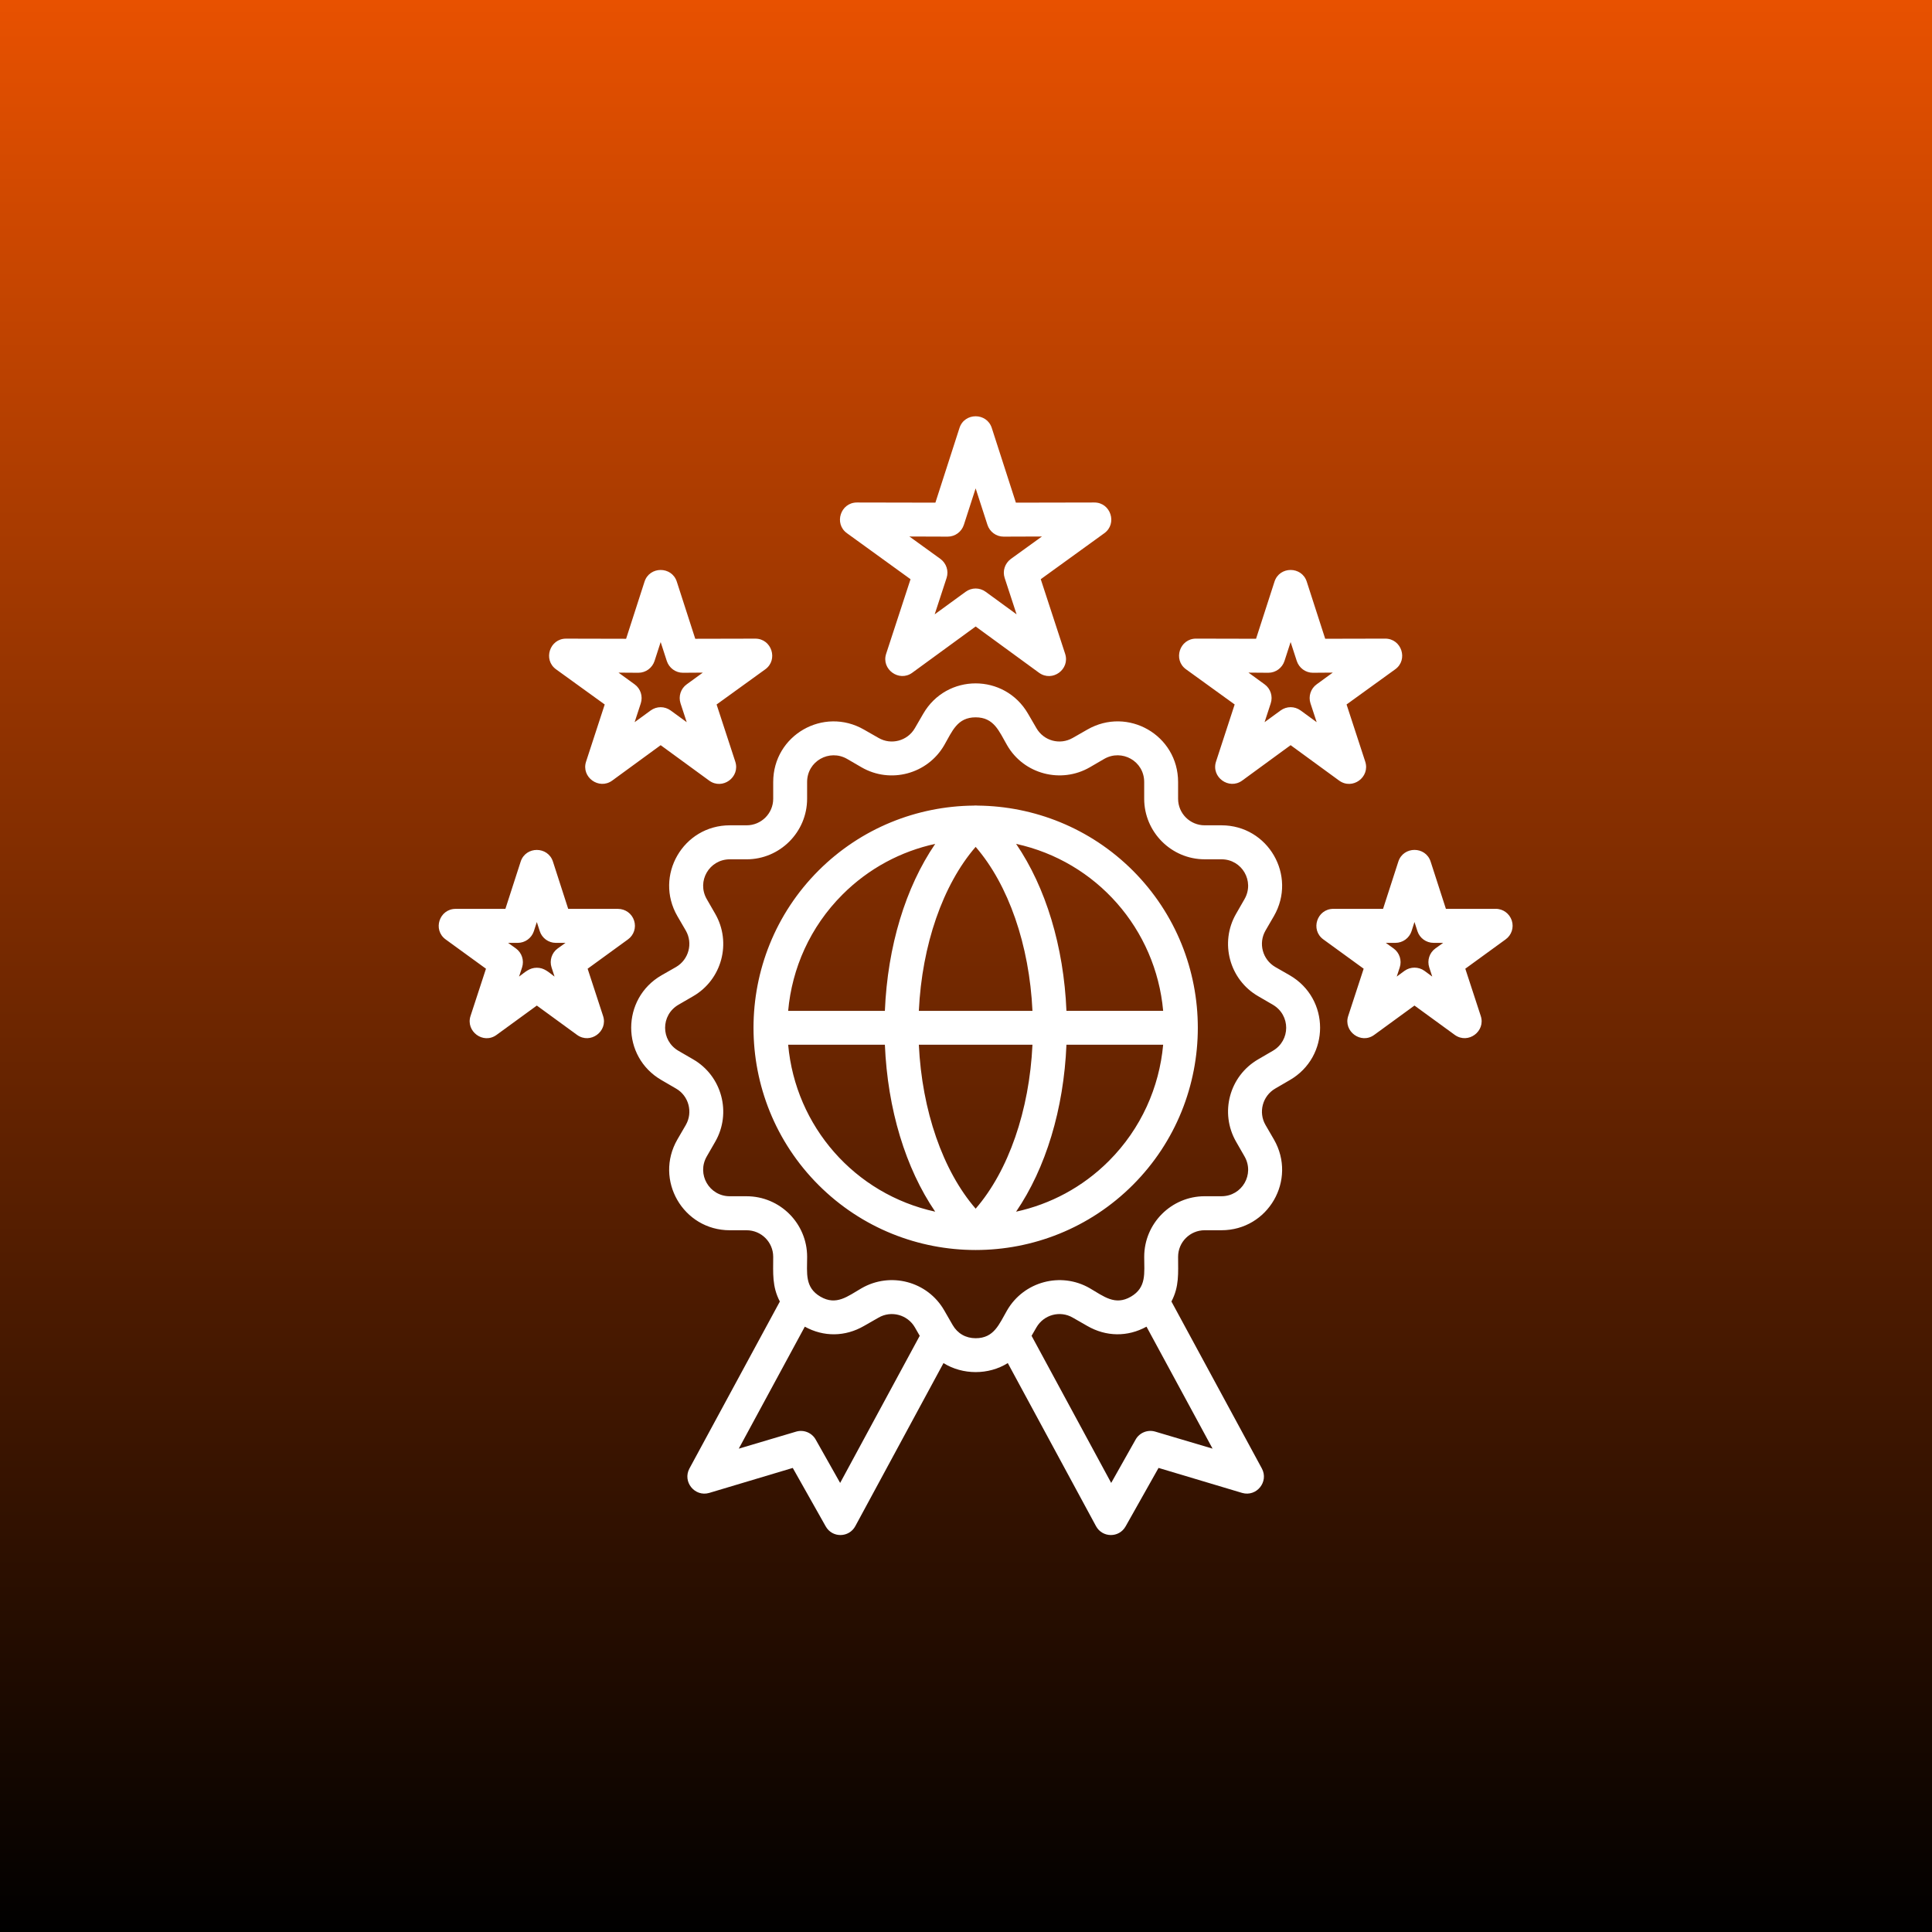
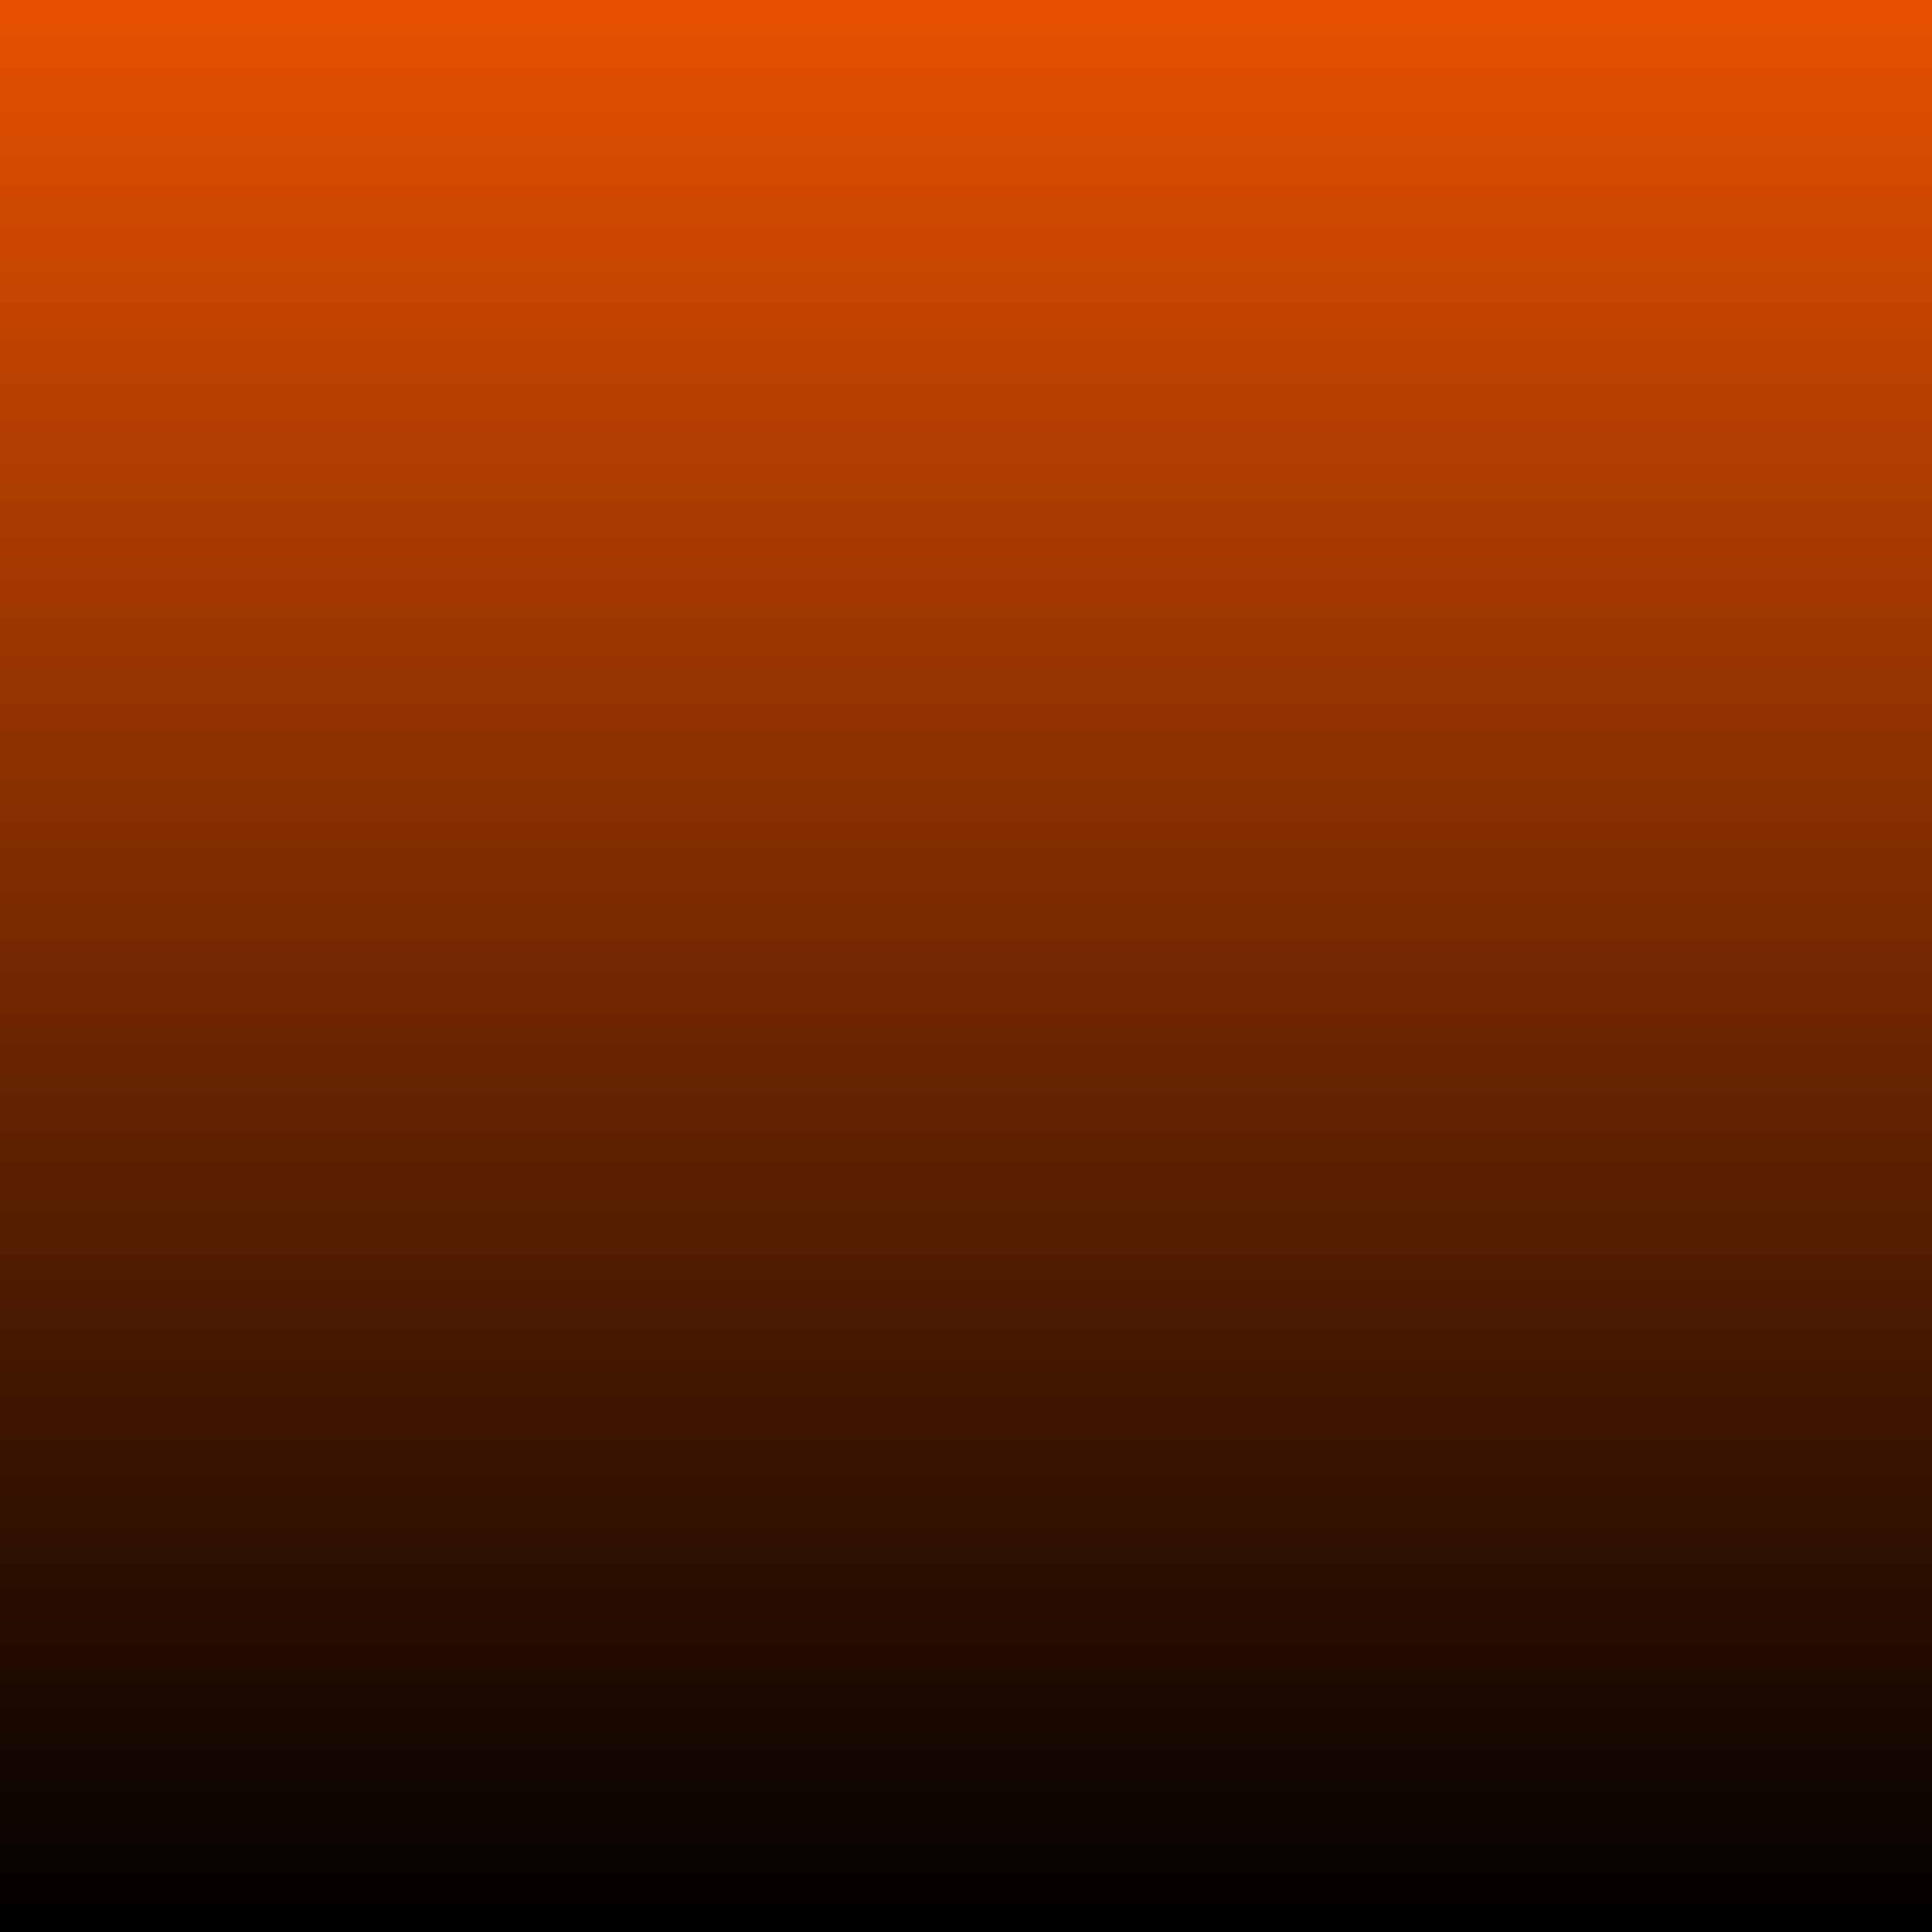
<svg xmlns="http://www.w3.org/2000/svg" width="100" height="100" viewBox="0 0 100 100" fill="none">
  <rect x="0" y="0" width="100" height="100" fill="#333333" stroke="none" />
  <rect width="100" height="100" fill="url(#paint0_linear_516_322)" />
-   <path fill-rule="evenodd" clip-rule="evenodd" d="M33.043 34.822C33.425 34.822 33.762 34.572 33.88 34.209L34.196 33.233L34.512 34.209C34.629 34.572 34.969 34.824 35.349 34.822L36.378 34.815L35.544 35.421C35.235 35.643 35.106 36.042 35.224 36.405L35.544 37.38L34.713 36.774C34.4 36.548 33.991 36.548 33.678 36.774L32.848 37.38L33.167 36.405C33.285 36.042 33.156 35.643 32.848 35.421L32.013 34.815L33.043 34.822ZM28.783 34.645L31.3 36.464L30.335 39.421C30.072 40.224 31.004 40.899 31.686 40.404L34.196 38.571L36.707 40.404C37.395 40.905 38.321 40.226 38.058 39.421L37.091 36.464L39.609 34.645C40.295 34.15 39.941 33.054 39.093 33.056L35.986 33.063L35.031 30.106C34.77 29.299 33.62 29.302 33.361 30.106L32.407 33.063L29.297 33.056C28.45 33.056 28.096 34.152 28.783 34.645ZM65.649 34.822C66.032 34.822 66.369 34.571 66.486 34.208L66.802 33.232L67.119 34.208C67.237 34.571 67.575 34.823 67.955 34.822L68.983 34.814L68.151 35.42C67.842 35.642 67.712 36.041 67.83 36.404L68.151 37.38L67.319 36.773C67.007 36.547 66.598 36.547 66.285 36.773L65.454 37.38L65.773 36.404C65.893 36.041 65.763 35.642 65.454 35.42L64.621 34.814L65.649 34.822ZM61.39 34.644L63.906 36.463L62.941 39.42C62.679 40.224 63.61 40.898 64.293 40.404L66.802 38.57L69.313 40.403C70.004 40.904 70.927 40.225 70.664 39.42L69.698 36.463L72.215 34.644C72.903 34.149 72.546 33.054 71.699 33.055L68.592 33.062L67.637 30.105C67.378 29.301 66.228 29.299 65.968 30.105L65.013 33.062L61.904 33.055C61.058 33.055 60.702 34.15 61.39 34.644ZM49.053 27.776C49.436 27.776 49.773 27.526 49.89 27.163L50.499 25.278L51.109 27.163C51.226 27.526 51.564 27.777 51.945 27.776L53.929 27.769L52.322 28.93C52.012 29.159 51.883 29.551 52.001 29.913L52.618 31.798L51.017 30.63C50.704 30.404 50.294 30.404 49.982 30.63L48.379 31.798L48.996 29.913C49.114 29.551 48.985 29.159 48.677 28.93L47.07 27.769L49.053 27.776ZM43.839 27.599L47.129 29.98L45.867 33.839C45.603 34.642 46.536 35.317 47.217 34.822L50.499 32.427L53.78 34.822C54.471 35.322 55.395 34.643 55.131 33.839L53.869 29.979L57.159 27.599C57.845 27.104 57.491 26.008 56.644 26.009L52.582 26.017L51.334 22.15C51.075 21.346 49.924 21.344 49.663 22.15L48.416 26.017L44.353 26.009C43.507 26.01 43.151 27.105 43.839 27.599ZM28.868 49.091C28.559 49.313 28.43 49.712 28.549 50.075L28.703 50.548C28.383 50.311 28.168 50.09 27.786 50.09C27.404 50.09 27.189 50.311 26.867 50.548L27.022 50.075C27.14 49.712 27.011 49.313 26.703 49.091L26.3 48.803H26.796C27.175 48.803 27.515 48.559 27.633 48.197L27.786 47.724L27.938 48.197C28.055 48.56 28.392 48.803 28.774 48.803H29.27L28.868 49.091ZM32.821 47.65C32.704 47.286 32.367 47.043 31.985 47.043H29.41L28.62 44.596C28.36 43.792 27.211 43.791 26.95 44.596L26.159 47.043L23.583 47.043C22.739 47.043 22.382 48.129 23.069 48.626L25.154 50.141L24.354 52.588C24.094 53.378 25.014 54.073 25.705 53.564L27.786 52.048L29.865 53.564C30.563 54.069 31.477 53.377 31.216 52.588L30.416 50.141L32.501 48.625C32.809 48.404 32.939 48.012 32.821 47.65ZM74.297 49.09C73.988 49.312 73.858 49.711 73.978 50.074L74.132 50.547L73.731 50.251C73.423 50.029 73.004 50.029 72.697 50.251L72.295 50.547L72.45 50.074C72.569 49.711 72.439 49.312 72.13 49.09L71.729 48.802H72.226C72.606 48.802 72.944 48.558 73.062 48.196L73.213 47.722L73.366 48.196C73.483 48.558 73.821 48.802 74.203 48.802H74.699L74.297 49.09ZM78.25 47.648C78.132 47.286 77.794 47.035 77.414 47.042H74.84L74.049 44.595C73.788 43.789 72.638 43.791 72.378 44.595L71.587 47.042H69.012C68.168 47.042 67.811 48.128 68.497 48.624L70.583 50.14L69.783 52.587C69.521 53.377 70.444 54.071 71.133 53.563L73.213 52.047L75.294 53.563C75.99 54.068 76.906 53.377 76.644 52.587L75.844 50.14L77.929 48.624C78.238 48.402 78.368 48.011 78.25 47.648ZM57.394 60.092C56.028 61.459 54.354 62.332 52.593 62.716C54.127 60.469 55.059 57.415 55.199 54.074L60.205 54.074C60.007 56.269 59.071 58.413 57.394 60.092ZM40.795 54.074L45.801 54.074C45.941 57.416 46.872 60.469 48.406 62.716C44.242 61.807 41.174 58.305 40.795 54.074ZM43.605 46.304C44.971 44.936 46.645 44.063 48.406 43.679C46.871 45.927 45.94 48.98 45.801 52.322L40.795 52.322C40.991 50.126 41.927 47.982 43.605 46.304ZM47.559 52.322L53.44 52.322C53.281 48.913 52.198 45.793 50.499 43.834C48.802 45.793 47.719 48.913 47.559 52.322ZM47.559 54.074C47.719 57.482 48.802 60.602 50.5 62.561C52.198 60.602 53.281 57.482 53.44 54.074L47.559 54.074ZM60.205 52.321L55.199 52.321C55.059 48.98 54.127 45.926 52.594 43.679C56.76 44.589 59.824 48.093 60.205 52.321ZM50.61 41.698C50.537 41.69 50.462 41.69 50.387 41.698C47.479 41.727 44.578 42.851 42.365 45.062C37.88 49.549 37.88 56.846 42.365 61.334C46.856 65.823 54.144 65.822 58.635 61.334C63.121 56.846 63.12 49.549 58.635 45.061C56.42 42.851 53.52 41.727 50.61 41.698ZM65.879 54.391C66.802 53.855 66.806 52.543 65.879 52.003L65.129 51.567C63.633 50.709 63.118 48.787 63.982 47.294L64.415 46.54C64.947 45.616 64.289 44.477 63.222 44.477H62.355C60.628 44.477 59.223 43.065 59.223 41.343V40.478C59.223 39.389 58.065 38.758 57.155 39.28L56.406 39.716C54.923 40.572 52.992 40.076 52.126 38.57C51.708 37.845 51.449 37.129 50.499 37.129C49.547 37.129 49.29 37.847 48.873 38.57C48.009 40.064 46.089 40.581 44.594 39.716L43.843 39.28C42.931 38.758 41.776 39.392 41.776 40.478V41.343C41.776 43.066 40.371 44.478 38.643 44.478H37.776C36.711 44.478 36.05 45.616 36.583 46.54L37.017 47.294C37.88 48.788 37.366 50.71 35.871 51.568L35.119 52.004C34.193 52.542 34.197 53.856 35.119 54.392L35.871 54.828C37.366 55.686 37.88 57.608 37.017 59.101L36.583 59.855C36.05 60.779 36.711 61.918 37.776 61.918H38.643C40.371 61.918 41.777 63.322 41.777 65.052C41.777 65.903 41.648 66.638 42.466 67.115C43.29 67.595 43.875 67.094 44.594 66.679C46.084 65.82 48.005 66.315 48.873 67.825L49.307 68.579C49.563 69.022 49.987 69.266 50.5 69.266C51.451 69.266 51.71 68.546 52.126 67.825C52.99 66.331 54.91 65.814 56.406 66.678C57.131 67.099 57.713 67.593 58.535 67.115C59.352 66.639 59.224 65.902 59.224 65.052C59.224 63.322 60.629 61.917 62.355 61.917H63.223C64.289 61.917 64.948 60.779 64.416 59.855L63.983 59.1C63.12 57.601 63.629 55.693 65.129 54.827L65.879 54.391ZM59.797 74.101C59.404 73.983 58.982 74.153 58.781 74.508L57.515 76.756L53.394 69.141L53.646 68.705C54.026 68.047 54.87 67.817 55.529 68.202L56.278 68.631C57.251 69.192 58.363 69.207 59.343 68.668L62.762 74.981L59.797 74.101ZM43.486 76.756L42.218 74.508C42.017 74.154 41.596 73.984 41.203 74.102L38.239 74.982L41.657 68.668C42.636 69.208 43.749 69.193 44.72 68.631L45.471 68.202C46.129 67.818 46.974 68.047 47.354 68.705L47.605 69.141L43.486 76.756ZM66.756 50.48L66.007 50.051C65.348 49.667 65.122 48.824 65.502 48.166L65.936 47.419C67.146 45.325 65.641 42.717 63.222 42.718H62.355C61.596 42.718 60.978 42.104 60.978 41.343V40.477C60.978 38.051 58.374 36.558 56.278 37.764L55.528 38.193C54.86 38.578 54.026 38.348 53.646 37.69L53.212 36.944C52 34.848 48.997 34.847 47.786 36.944L47.353 37.691C46.973 38.349 46.128 38.578 45.47 38.193L44.719 37.764C42.623 36.559 40.021 38.052 40.021 40.478V41.343C40.021 42.104 39.403 42.718 38.643 42.718H37.776C35.358 42.718 33.851 45.325 35.062 47.42L35.497 48.167C35.876 48.825 35.65 49.668 34.992 50.052L34.241 50.481C32.154 51.681 32.139 54.696 34.241 55.907L34.992 56.344C35.651 56.721 35.876 57.571 35.497 58.229L35.063 58.976C33.851 61.07 35.358 63.678 37.776 63.678H38.643C39.403 63.678 40.021 64.291 40.021 65.053C40.021 65.906 39.957 66.582 40.365 67.367L35.685 76.009C35.316 76.697 35.961 77.49 36.707 77.274L41.033 75.98L42.737 79.003C43.079 79.615 43.948 79.597 44.273 78.989L48.835 70.553C49.829 71.174 51.17 71.176 52.163 70.553L56.726 78.988C57.051 79.597 57.921 79.615 58.263 79.003L59.966 75.979L64.292 77.273C65.038 77.49 65.683 76.697 65.314 76.009L60.633 67.366C61.043 66.583 60.978 65.905 60.978 65.052C60.978 64.29 61.596 63.677 62.355 63.677H63.222C65.642 63.677 67.146 61.07 65.936 58.975L65.502 58.228C65.125 57.575 65.344 56.729 66.007 56.343L66.756 55.907C68.851 54.699 68.853 51.695 66.756 50.48Z" fill="white" />
  <defs>
    <linearGradient id="paint0_linear_516_322" x1="50" y1="0" x2="50" y2="100" gradientUnits="userSpaceOnUse">
      <stop stop-color="#E85100" />
      <stop offset="1" />
    </linearGradient>
  </defs>
</svg>